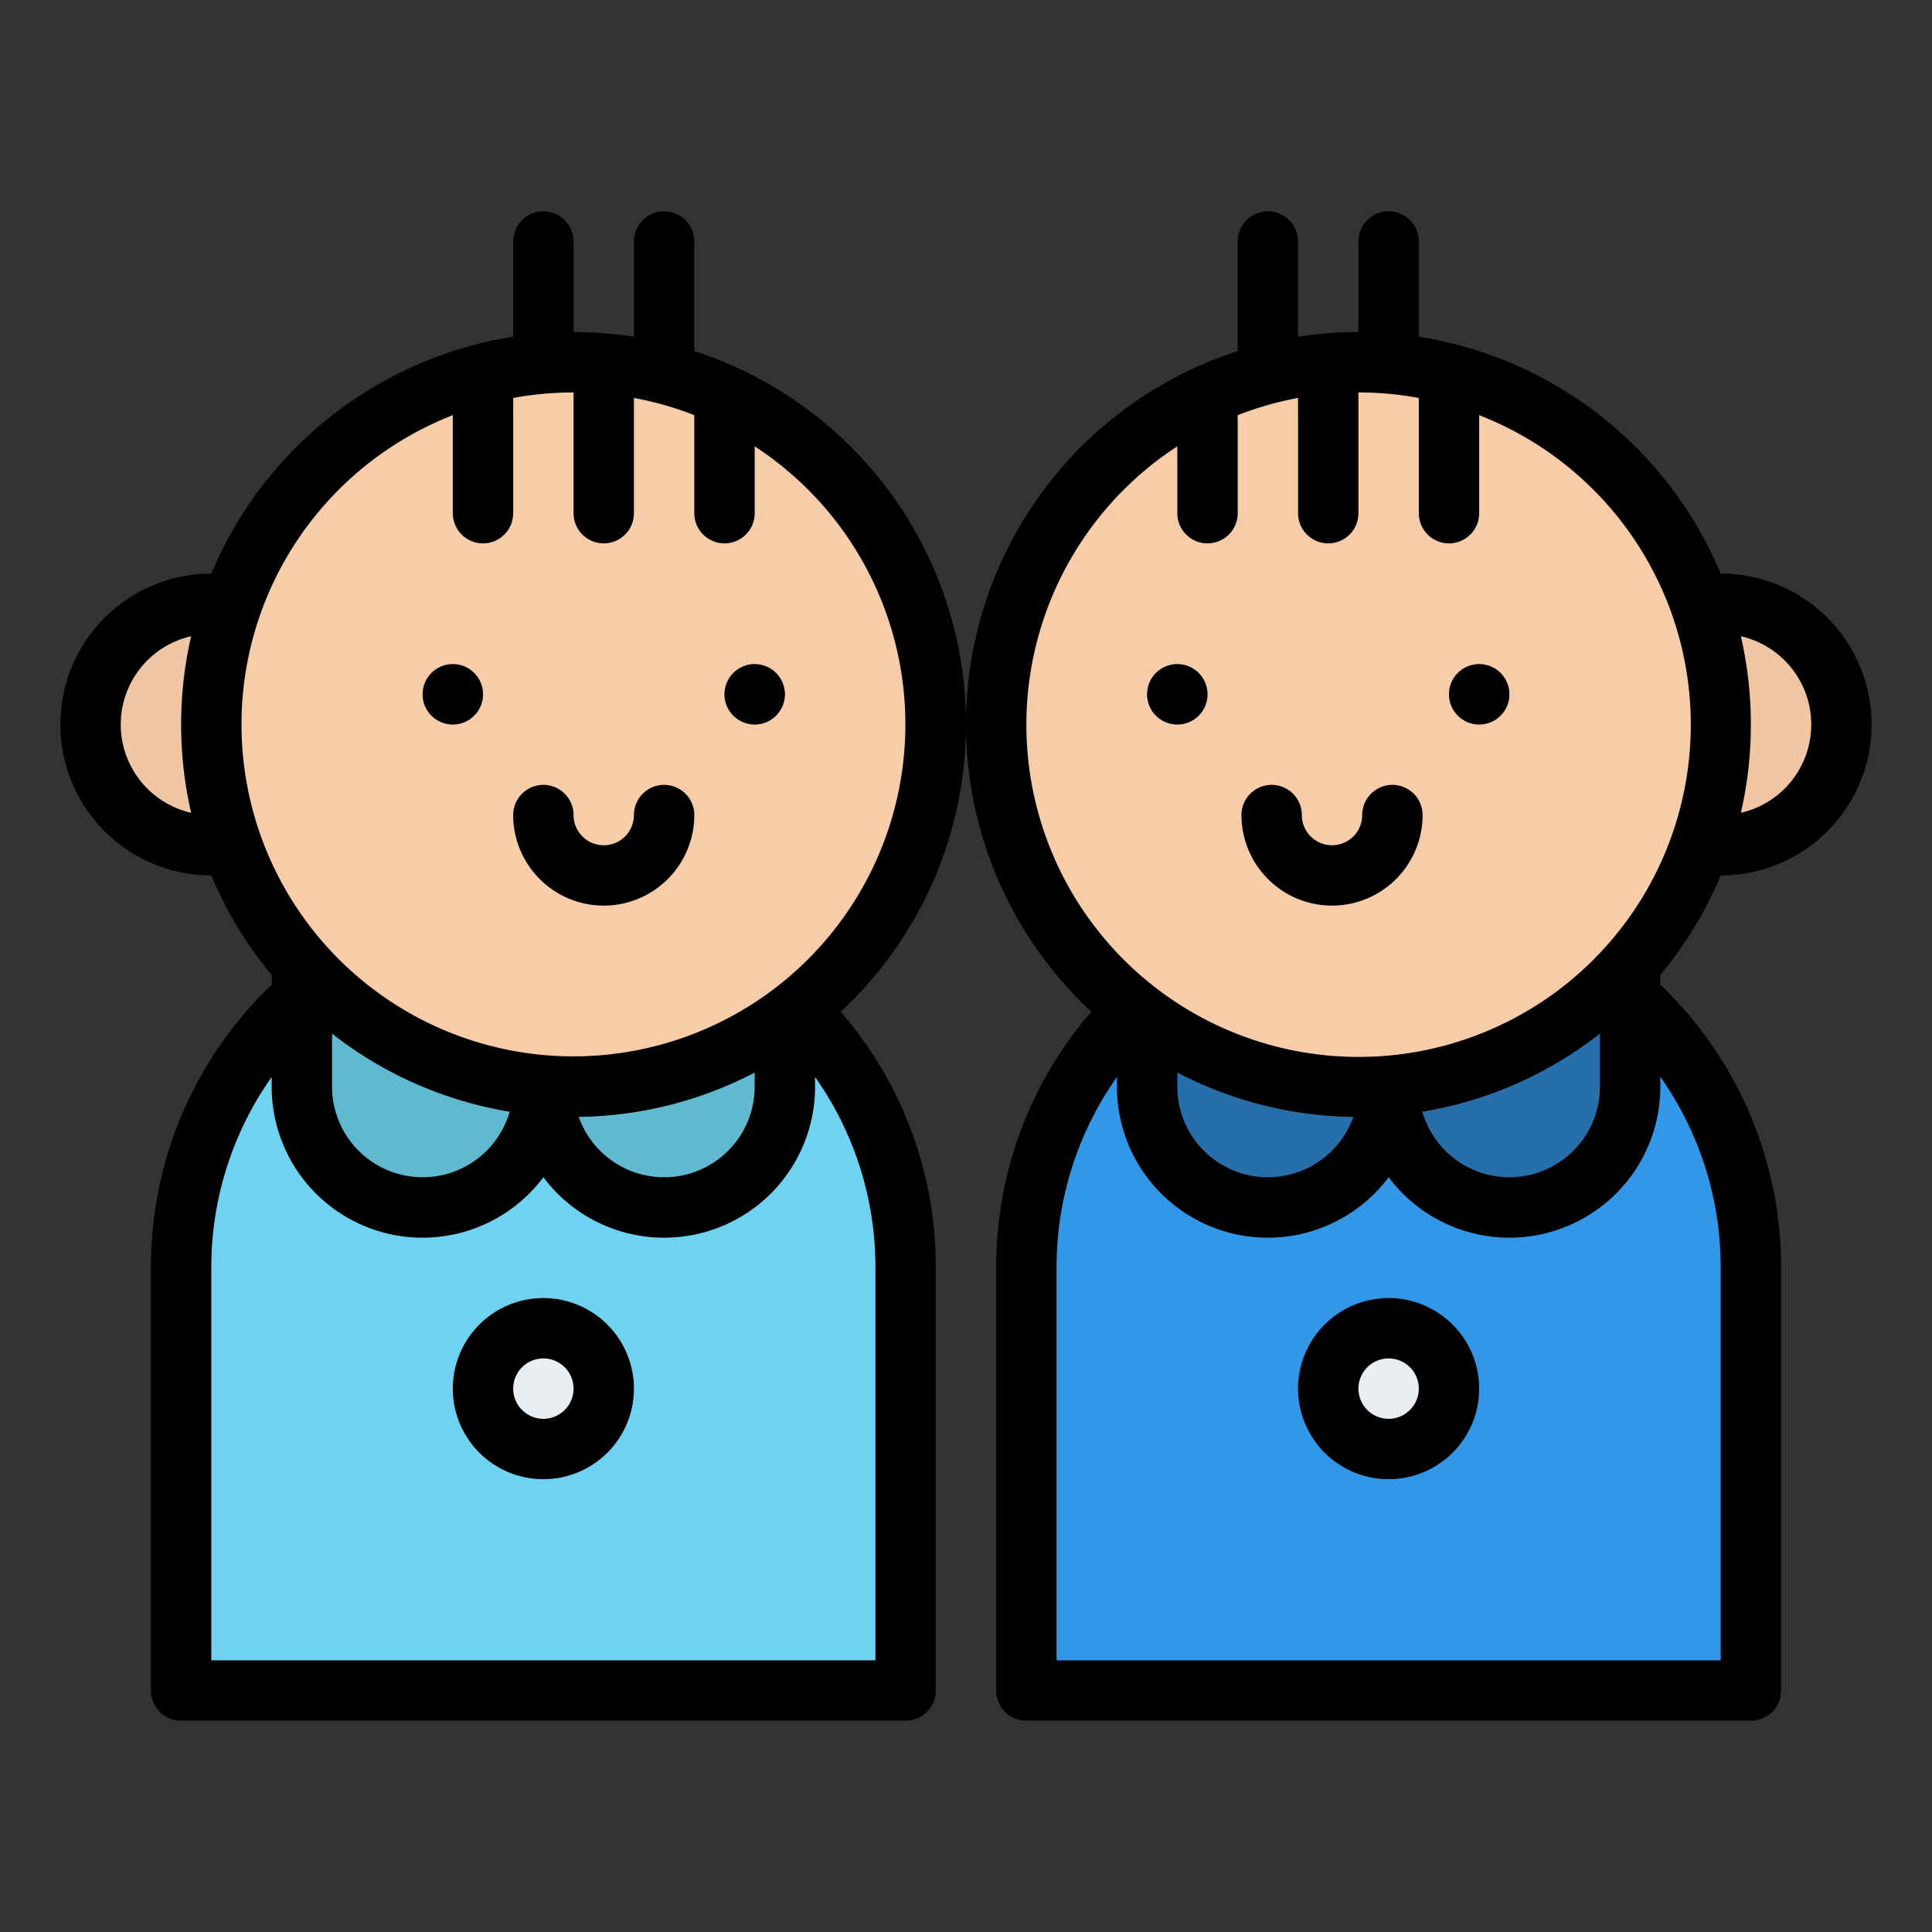
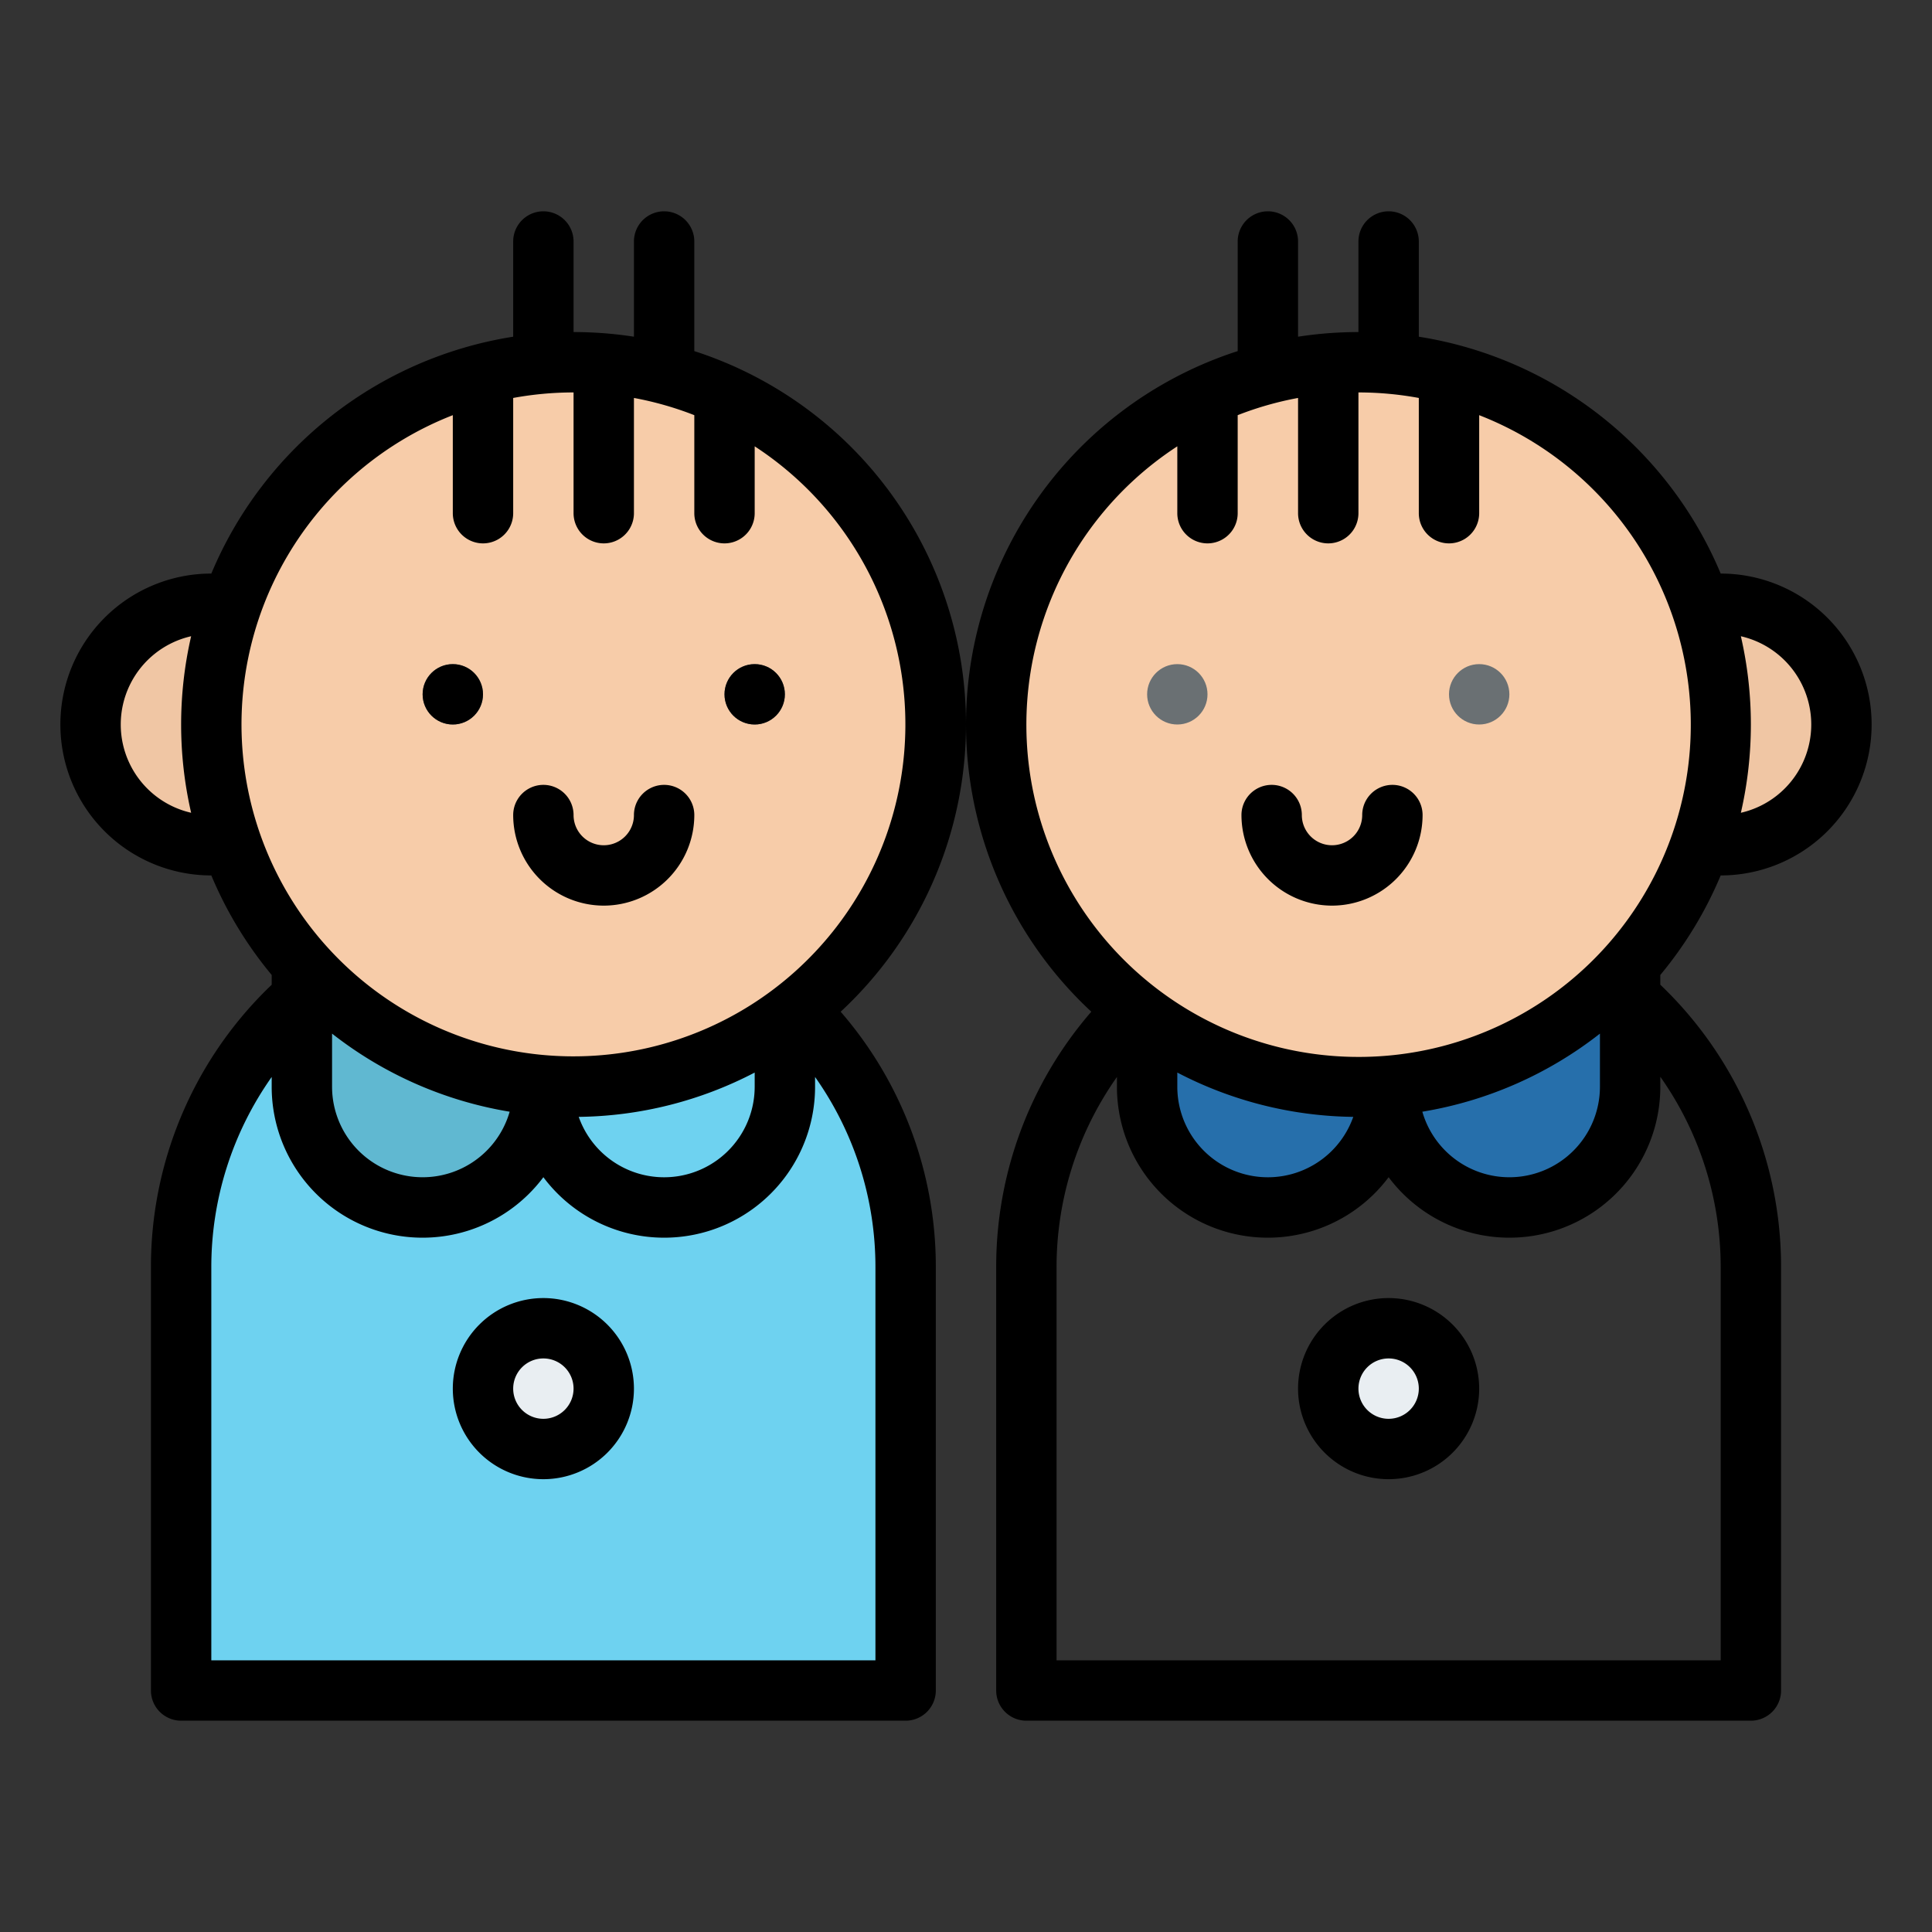
<svg xmlns="http://www.w3.org/2000/svg" id="Filled" height="512" viewBox="0 0 512 512" width="512">
  <rect x="0" y="0" width="512" height="512" fill="#333333" stroke="none" />
  <circle cx="56" cy="192" fill="#f0c6a4" r="32" />
  <circle cx="456" cy="192" fill="#f0c6a4" r="32" />
  <path d="m136 248h112a0 0 0 0 1 0 0v192a0 0 0 0 1 0 0h-112a96 96 0 0 1 -96-96 96 96 0 0 1 96-96z" fill="#6ed2f0" transform="matrix(0 1 -1 0 488 200)" />
  <path d="m112 320a32 32 0 0 1 -32-32v-32h64v32a32 32 0 0 1 -32 32z" fill="#60b8d1" />
-   <path d="m176 320a32 32 0 0 1 -32-32v-32h64v32a32 32 0 0 1 -32 32z" fill="#60b8d1" />
-   <path d="m360 248h112a0 0 0 0 1 0 0v192a0 0 0 0 1 0 0h-112a96 96 0 0 1 -96-96 96 96 0 0 1 96-96z" fill="#3397e8" transform="matrix(0 1 -1 0 712 -24)" />
  <path d="m336 320a32 32 0 0 1 -32-32v-32h64v32a32 32 0 0 1 -32 32z" fill="#266fab" />
  <path d="m400 320a32 32 0 0 1 -32-32v-32h64v32a32 32 0 0 1 -32 32z" fill="#266fab" />
  <circle cx="152" cy="192" fill="#f7cca9" r="96" />
  <circle cx="360" cy="192" fill="#f7cca9" r="96" />
  <circle cx="144" cy="368" fill="#e9eef2" r="16" />
  <circle cx="368" cy="368" fill="#e9eef2" r="16" />
  <g fill="#6a7073">
    <circle cx="120" cy="184" r="8" />
    <circle cx="200" cy="184" r="8" />
    <circle cx="392" cy="184" r="8" />
    <circle cx="312" cy="184" r="8" />
  </g>
  <path d="m56 232h.005a104.154 104.154 0 0 0 15.995 26.377v2.591c-.516.5-1.034.991-1.535 1.494a103.278 103.278 0 0 0 -30.465 73.538v112a8 8 0 0 0 8 8h192a8 8 0 0 0 8-8v-112a103.086 103.086 0 0 0 -25.214-67.883 103.936 103.936 0 0 0 -38.786-175.073v-29.044a8 8 0 0 0 -16 0v25.231a104.357 104.357 0 0 0 -16-1.231v-24a8 8 0 0 0 -16 0v25.231a104.322 104.322 0 0 0 -79.995 62.769h-.005a40 40 0 0 0 0 80zm176 104v104h-176v-104a87.311 87.311 0 0 1 16-50.587v2.587a39.986 39.986 0 0 0 72 23.972 39.986 39.986 0 0 0 72-23.972v-2.594a87.231 87.231 0 0 1 16 50.594zm-144-48v-14.08a103.564 103.564 0 0 0 47.066 20.694 24 24 0 0 1 -47.066-6.614zm65.37 7.982a103.312 103.312 0 0 0 46.63-11.744v3.762a24 24 0 0 1 -46.63 7.982zm-33.37-185.958v25.976a8 8 0 0 0 16 0v-30.538a88.17 88.17 0 0 1 16-1.462v32a8 8 0 0 0 16 0v-30.538a87.248 87.248 0 0 1 16 4.562v25.976a8 8 0 0 0 16 0v-17.72a87.968 87.968 0 1 1 -80-8.256zm-69.347 58.584a104.452 104.452 0 0 0 0 46.784 23.994 23.994 0 0 1 0-46.784z" />
  <path d="m289.208 268.112a103.2 103.2 0 0 0 -25.208 67.888v112a8 8 0 0 0 8 8h192a8 8 0 0 0 8-8v-112a103.328 103.328 0 0 0 -32-75.042v-2.581a104.125 104.125 0 0 0 16-26.377 40 40 0 0 0 0-80 104.322 104.322 0 0 0 -80-62.769v-25.231a8 8 0 0 0 -16 0v24a104.357 104.357 0 0 0 -16 1.231v-25.231a8 8 0 0 0 -16 0v29.044a103.937 103.937 0 0 0 -38.792 175.068zm172.139-99.5a23.994 23.994 0 0 1 0 46.784 104.452 104.452 0 0 0 0-46.784zm-5.347 167.388v104h-176v-104a87.318 87.318 0 0 1 16-50.589v2.589a39.986 39.986 0 0 0 72 23.972 39.986 39.986 0 0 0 72-23.972v-2.65a87.513 87.513 0 0 1 16 50.65zm-144-48v-3.762a103.312 103.312 0 0 0 46.63 11.744 24 24 0 0 1 -46.63-7.982zm64.934 6.614a103.564 103.564 0 0 0 47.066-20.694v14.08a24 24 0 0 1 -47.066 6.614zm-64.934-176.334v17.72a8 8 0 0 0 16 0v-25.976a87.248 87.248 0 0 1 16-4.562v30.538a8 8 0 0 0 16 0v-32a88.17 88.17 0 0 1 16 1.462v30.538a8 8 0 0 0 16 0v-25.976a88.04 88.04 0 1 1 -80 8.256z" />
  <path d="m144 344a24 24 0 1 0 24 24 24.027 24.027 0 0 0 -24-24zm0 32a8 8 0 1 1 8-8 8.009 8.009 0 0 1 -8 8z" />
  <path d="m368 344a24 24 0 1 0 24 24 24.027 24.027 0 0 0 -24-24zm0 32a8 8 0 1 1 8-8 8.009 8.009 0 0 1 -8 8z" />
  <circle cx="120" cy="184" r="8" />
  <circle cx="200" cy="184" r="8" />
-   <circle cx="392" cy="184" r="8" />
-   <circle cx="312" cy="184" r="8" />
  <path d="m160 240a24.027 24.027 0 0 0 24-24 8 8 0 0 0 -16 0 8 8 0 0 1 -16 0 8 8 0 0 0 -16 0 24.027 24.027 0 0 0 24 24z" />
  <path d="m353 240a24.027 24.027 0 0 0 24-24 8 8 0 0 0 -16 0 8 8 0 0 1 -16 0 8 8 0 0 0 -16 0 24.027 24.027 0 0 0 24 24z" />
</svg>